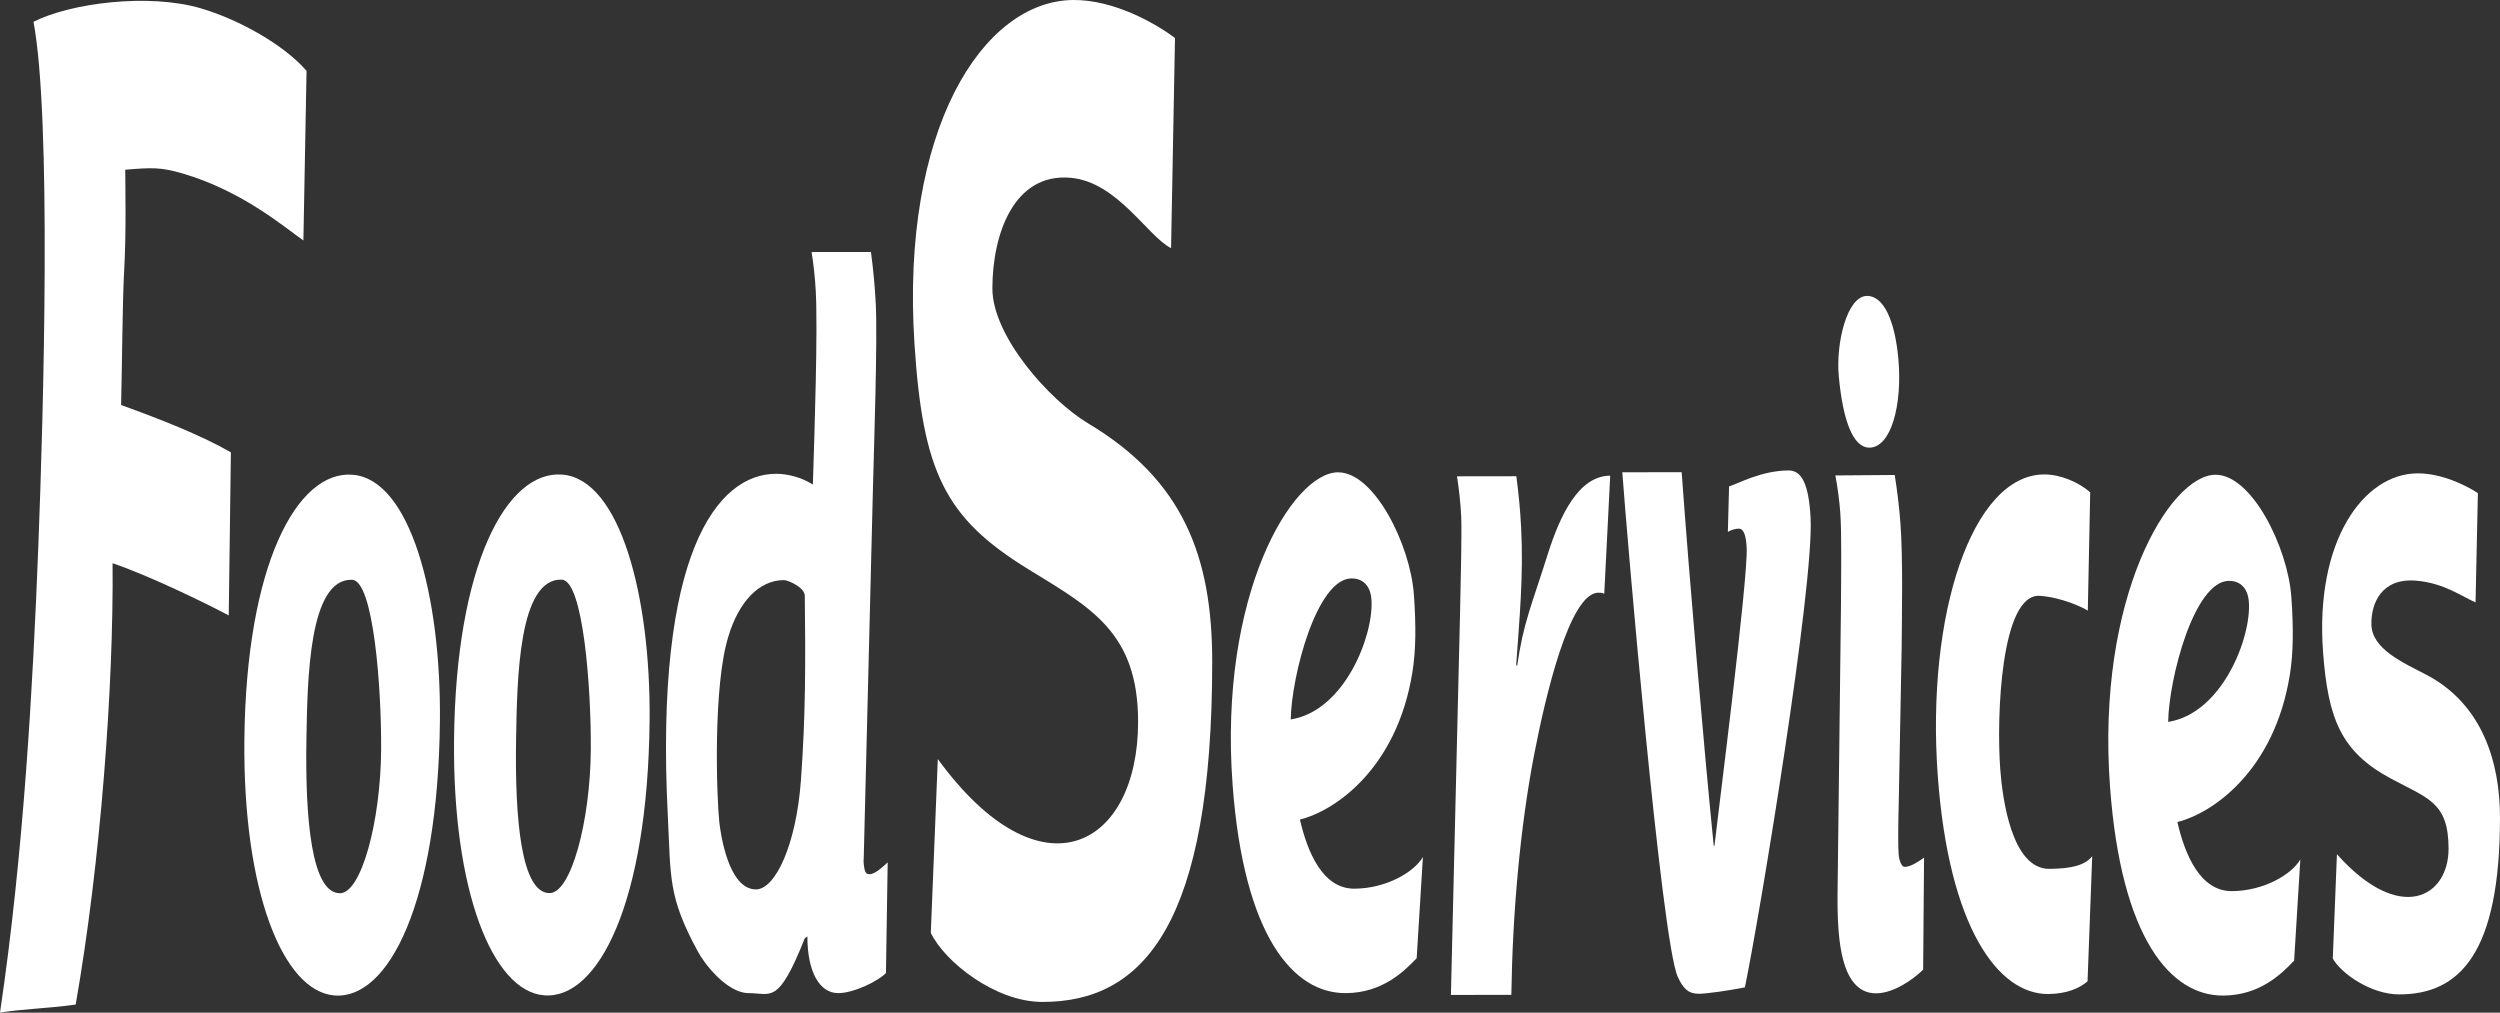
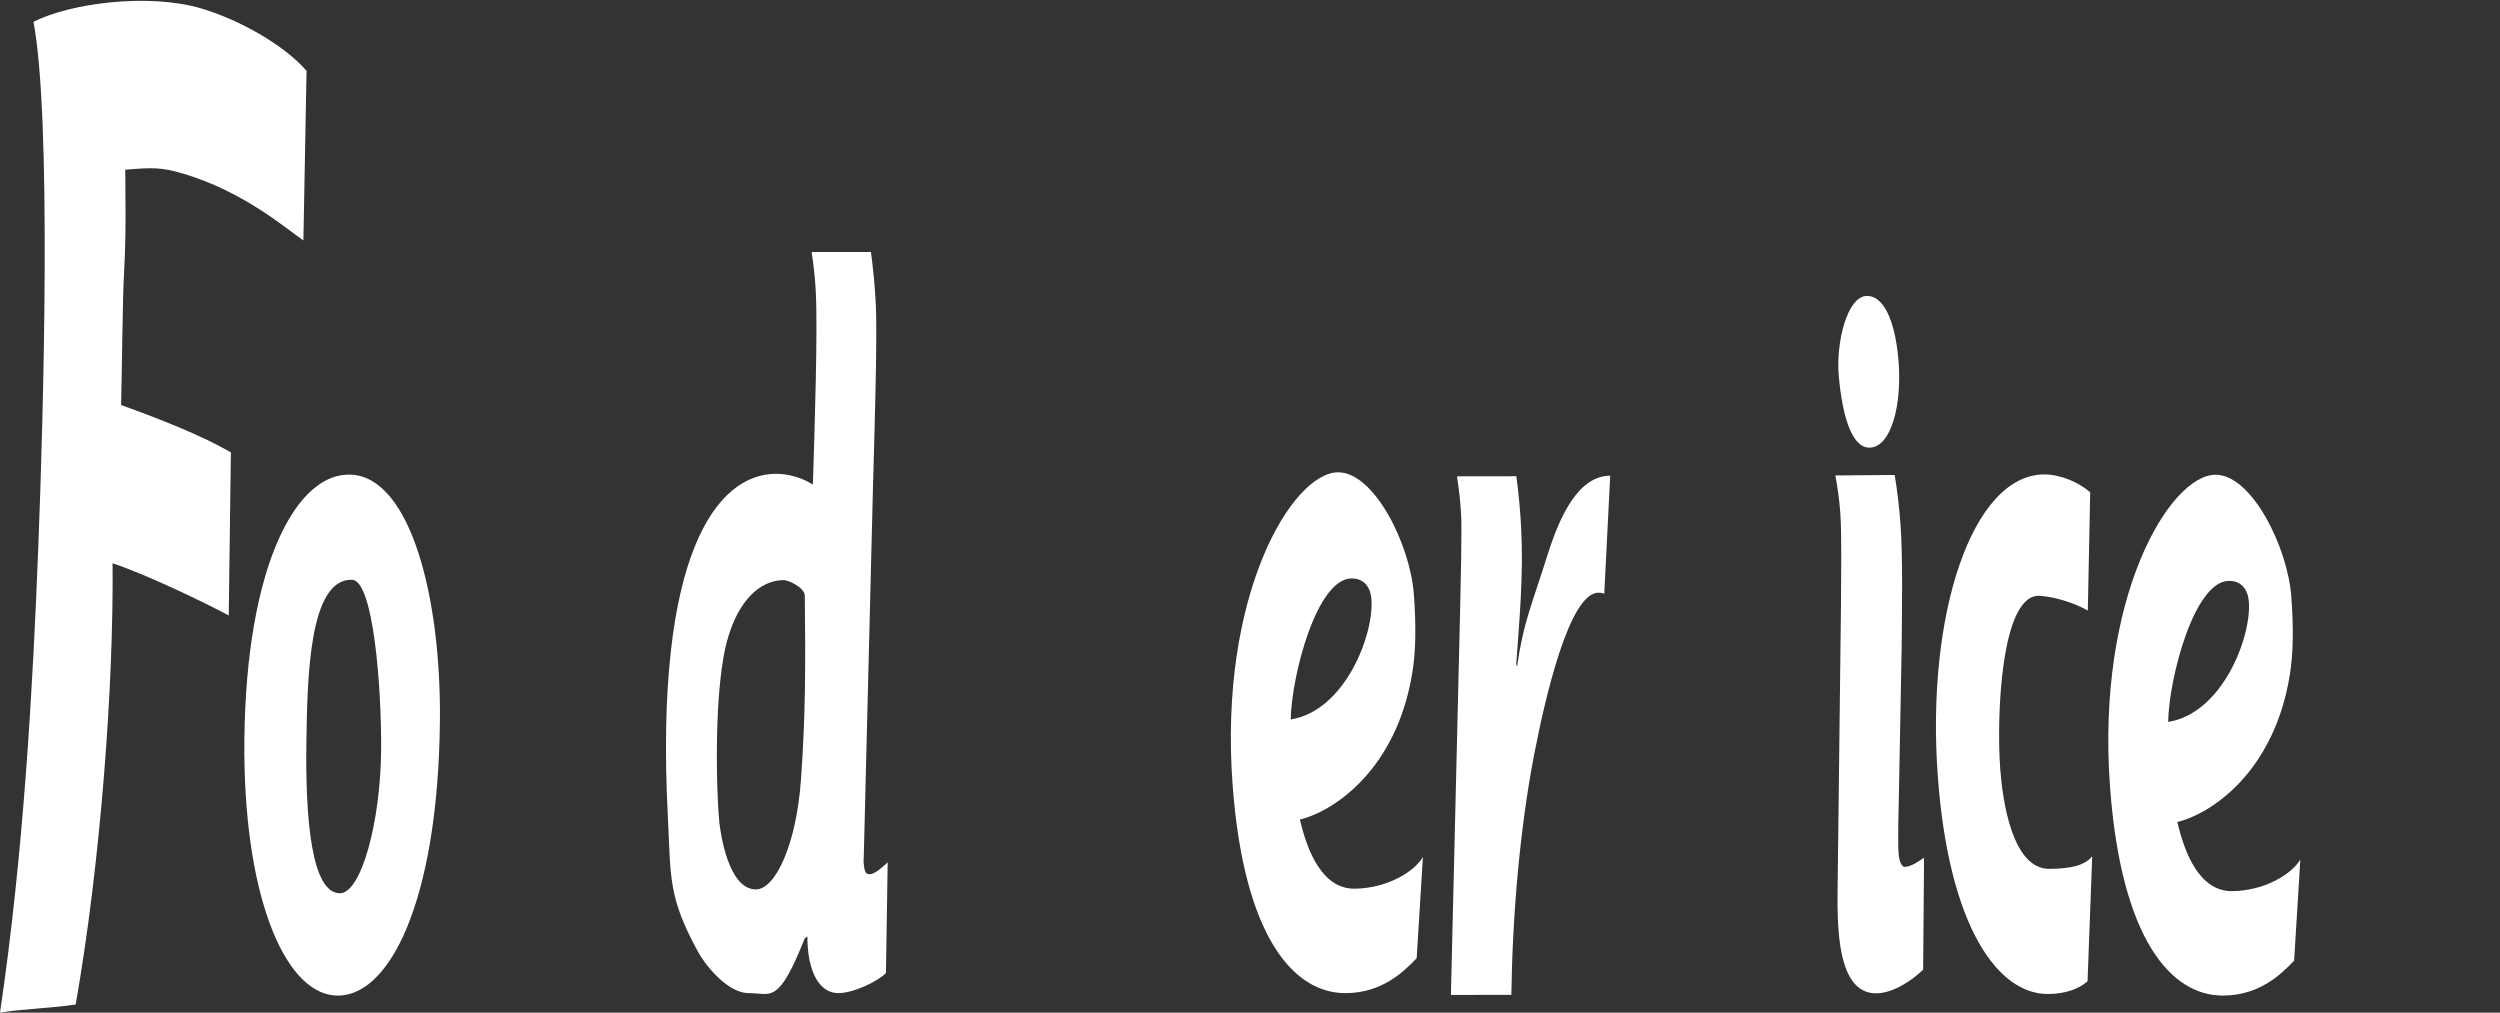
<svg xmlns="http://www.w3.org/2000/svg" width="365.72" height="148.14" enable-background="new 26.937 38.618 365.725 148.144" version="1.1" viewBox="26.937 38.618 365.72 148.14" xml:space="preserve">
  <rect x="26.937" y="38.618" width="365.72" height="148.14" fill="#333333" stroke="none" />
  <g transform="translate(0 .001)" fill="#fff">
    <path d="m75.867 184.24c-7.56-0.6-13.401-15.302-13.18-37.384 0.254-25.489 7.643-39.439 15.831-38.79 8.451 0.672 12.956 17.788 12.774 36.017-0.265 26.528-7.5 40.785-15.425 40.157zm6.825-35.94c0.063-8.931-1.097-24.761-4.247-24.869-6.326-0.214-6.531 14.56-6.681 23.261-0.205 11.896 0.774 22.568 4.884 22.596 3.15 0.022 5.972-10.51 6.044-20.988z" />
-     <path d="m106.54 184.22c-7.56-0.598-13.401-15.301-13.181-37.384 0.254-25.49 7.643-39.44 15.832-38.791 8.451 0.672 12.955 17.789 12.774 36.018-0.266 26.53-7.501 40.787-15.425 40.157zm6.825-35.939c0.063-8.931-1.097-24.762-4.248-24.869-6.325-0.216-6.531 14.558-6.681 23.26-0.206 11.896 0.773 22.568 4.884 22.596 3.15 0.023 5.971-10.51 6.045-20.987z" />
-     <path d="m279.88 109.77c1.141-0.311 4.667-2.325 8.719-2.331 1.843-2e-3 2.94 1.853 3.206 6.955 0.52 9.895-7.425 58.146-9.611 68.663-2.343 0.467-5.581 0.934-6.74 0.937-1.526 1e-3 -2.303-0.77-3.077-2.471-2.371-5.1-7.511-65.315-8.114-73.819l8.683-0.011c1.15 15.924 3.26 40.427 4.69 54.651h0.105c0.429-3.867 4.949-39.126 4.714-43.61-0.08-1.546-0.356-2.782-1.146-2.782-0.473 0-1.044 0.156-1.607 0.467z" />
    <path d="m261.62 125.48c-0.272-0.158-0.587-0.158-0.85-0.158-4.262 5e-3 -7.792 15.349-9.415 23.731-2.036 10.599-3.153 23.08-3.327 35.099l-8.84 0.011 1.347-56.286c0.096-4.27 0.262-11.676 0.157-13.732-0.098-1.897-0.309-3.953-0.615-5.85l8.682-0.012c0.34 2.53 0.576 5.06 0.705 7.59 0.357 6.957-0.264 13.438-0.72 19.921l0.123 0.316c0.931-6.483 2.079-8.756 4.568-16.666 1.724-5.379 4.425-11.232 9.056-11.239z" />
    <path d="m156.54 180.95c-0.996 1.108-4.653 2.947-6.968 2.95-2.736 4e-3 -4.526-3.07-4.526-8.306l-0.377 0.28c-3.903 9.824-4.916 8.025-8.19 8.025s-6.625-4.495-7.443-6.075c-4.413-8.058-3.949-10.908-4.402-19.764-1.978-38.582 7.244-50.121 15.821-50.132 1.632-2e-3 3.656 0.47 5.396 1.574 0.263-8.222 0.72-22.474 0.429-28.165-0.098-1.898-0.308-3.953-0.616-5.85l8.683-0.011c0.339 2.529 0.575 5.059 0.704 7.588 0.268 5.22-0.254 20.717-0.411 26.884l-1.343 53.926c-0.073 2.688-0.174-1.954-0.052 0.417 0.097 1.899 0.324 2.214 0.902 2.214 0.842-1e-3 2.145-1.269 2.647-1.743zm-12.432-28.237c0.686-9.551 0.675-16.951 0.562-26.938-0.015-1.25-2.477-2.297-3.055-2.296-3.684 4e-3 -6.613 3.257-8.099 8.161-2.311 7.277-1.739 23.62-1.357 27.199 0.185 1.73 1.337 9.887 5.358 9.887 2.865-1e-3 5.915-6.596 6.591-16.013z" />
    <path d="m308.27 180.47c-1.376 1.342-4.222 3.435-6.85 3.457-2.684 0.019-4.993-2.036-5.531-9.284-0.165-2.215-0.158-4.287-0.124-6.654l0.486-40.891c0.018-3.994 0.118-10.506-0.102-13.462-0.132-1.773-0.378-3.697-0.721-5.469l8.68-0.066c0.386 2.364 0.666 4.73 0.841 7.096 0.382 5.175 0.208 13.464 0.179 18.049l-0.427 22.724c-0.095 3.701-0.107 6.364-0.021 7.546 0.076 1.037 0.458 1.921 0.878 1.917 0.894-6e-3 1.998-0.756 2.846-1.351zm-7.856-76.367c-2.42 0.014-3.897-4.036-4.487-10.477-0.439-4.771 1.19-11.704 4.135-11.722 2.367-0.012 4.052 3.439 4.578 9.164 0.623 6.798-1.07 13.015-4.226 13.035z" />
    <path d="m362.54 179.15c-1.858 1.939-4.992 5.068-10.357 5.107-7.682 0.058-14.934-8.32-16.572-30.502-2.057-27.801 8.727-45.638 15.408-45.688 5.312-0.04 10.571 10.575 11.109 17.821 0.336 4.583 0.294 8.283-0.208 11.395-2.268 14.22-11.444 20.358-16.46 21.581 1.087 4.725 3.313 10.152 7.994 10.115 4.628-0.033 8.686-2.4 9.995-4.631zm-6.62-52.476c-0.173-2.367-1.597-3.095-2.914-3.085-5.1 0.039-8.782 14.271-8.893 20.634 7.91-1.243 12.19-12.373 11.807-17.549z" />
    <path d="m234.18 178.79c-1.858 1.939-4.993 5.068-10.358 5.109-7.681 0.057-14.934-8.321-16.572-30.5-2.058-27.804 8.726-45.639 15.408-45.689 5.312-0.041 10.571 10.573 11.108 17.819 0.338 4.584 0.296 8.283-0.208 11.396-2.267 14.219-11.443 20.356-16.458 21.579 1.087 4.725 3.312 10.151 7.992 10.117 4.63-0.034 8.688-2.401 9.998-4.631zm-6.618-52.475c-0.174-2.367-1.597-3.094-2.916-3.084-5.099 0.038-8.783 14.271-8.892 20.633 7.908-1.243 12.19-12.374 11.808-17.549z" />
    <path d="m332.32 182.17c-1.185 1.044-3.115 1.838-5.746 1.858-7.416 0.057-14.536-9.911-16.155-31.796-1.761-23.809 5.051-44.132 15.52-44.21 2.419-0.02 5.085 1.145 6.769 2.611l-0.35 17.314c-0.663-0.439-3.776-1.936-7.001-2.165-5.719-0.411-6.379 17.654-5.81 25.344 0.329 4.437 1.714 14.635 7.186 14.595 3.206-0.024 5.213-0.513 6.268-1.852z" />
    <path d="m53.698 64.008c8.861 2.61 15.065 8.031 17.622 9.783l0.462-24.808c-3.226-3.743-9.775-7.471-15.458-9.146-7.576-2.23-18.991-0.806-24.486 1.968 2.64 14.073 1.492 56.565 0.701 76.836-0.783 20.116-2.122 44.668-5.602 68.121 3.142-0.552 6.346-0.552 11.07-1.191 3.632-20.687 5.564-46.517 5.399-64.559 5.057 1.686 13.677 5.857 16.993 7.635l0.314-23.856c-4.234-2.445-10.072-4.764-16.058-6.925 0.159-6.937 0.207-15.342 0.438-19.474 0.336-6.043 0.168-12.087 0.168-14.95 3.879-0.318 5.191-0.388 8.437 0.566z" />
-     <path d="m389.08 126.74c-2.014-0.873-4.648-2.841-8.688-3.179-4.989-0.416-6.601 3.2-6.548 6.399 0.059 3.614 4.639 5.586 8.043 7.367 8.232 4.313 10.769 12.867 10.769 20.878 0 19.794-5.857 25.915-14.808 25.879-4.055-0.017-8.438-3.043-9.652-5.254l0.608-15.245c9.217 10.315 16.329 6.283 16.329-0.809 0-6.814-3.016-7.348-8.485-10.291-7.232-3.894-9.15-8.717-9.874-18.478-1.202-16.267 5.914-26.085 13.8-26.145 3.475-0.026 7.079 1.723 8.849 2.893z" />
-     <path d="m198.25 74.916c-3.388-1.679-7.821-9.635-14.622-10.285-8.396-0.8-11.517 8.289-11.517 16.193 0 6.952 8.306 16.318 14.035 19.748 13.858 8.289 18.123 19.444 18.123 34.852 0 38.061-9.856 49.832-24.921 49.763-6.823-0.031-14.2-5.85-16.246-10.102l1.025-25.426c15.166 20.778 29.299 12.799 29.299-5.444 0-13.105-6.895-16.691-16.097-22.351-12.175-7.485-15.402-14.201-16.618-32.97-2.026-31.281 9.95-50.161 23.224-50.276 5.849-0.049 11.914 3.313 14.889 5.563z" />
  </g>
</svg>